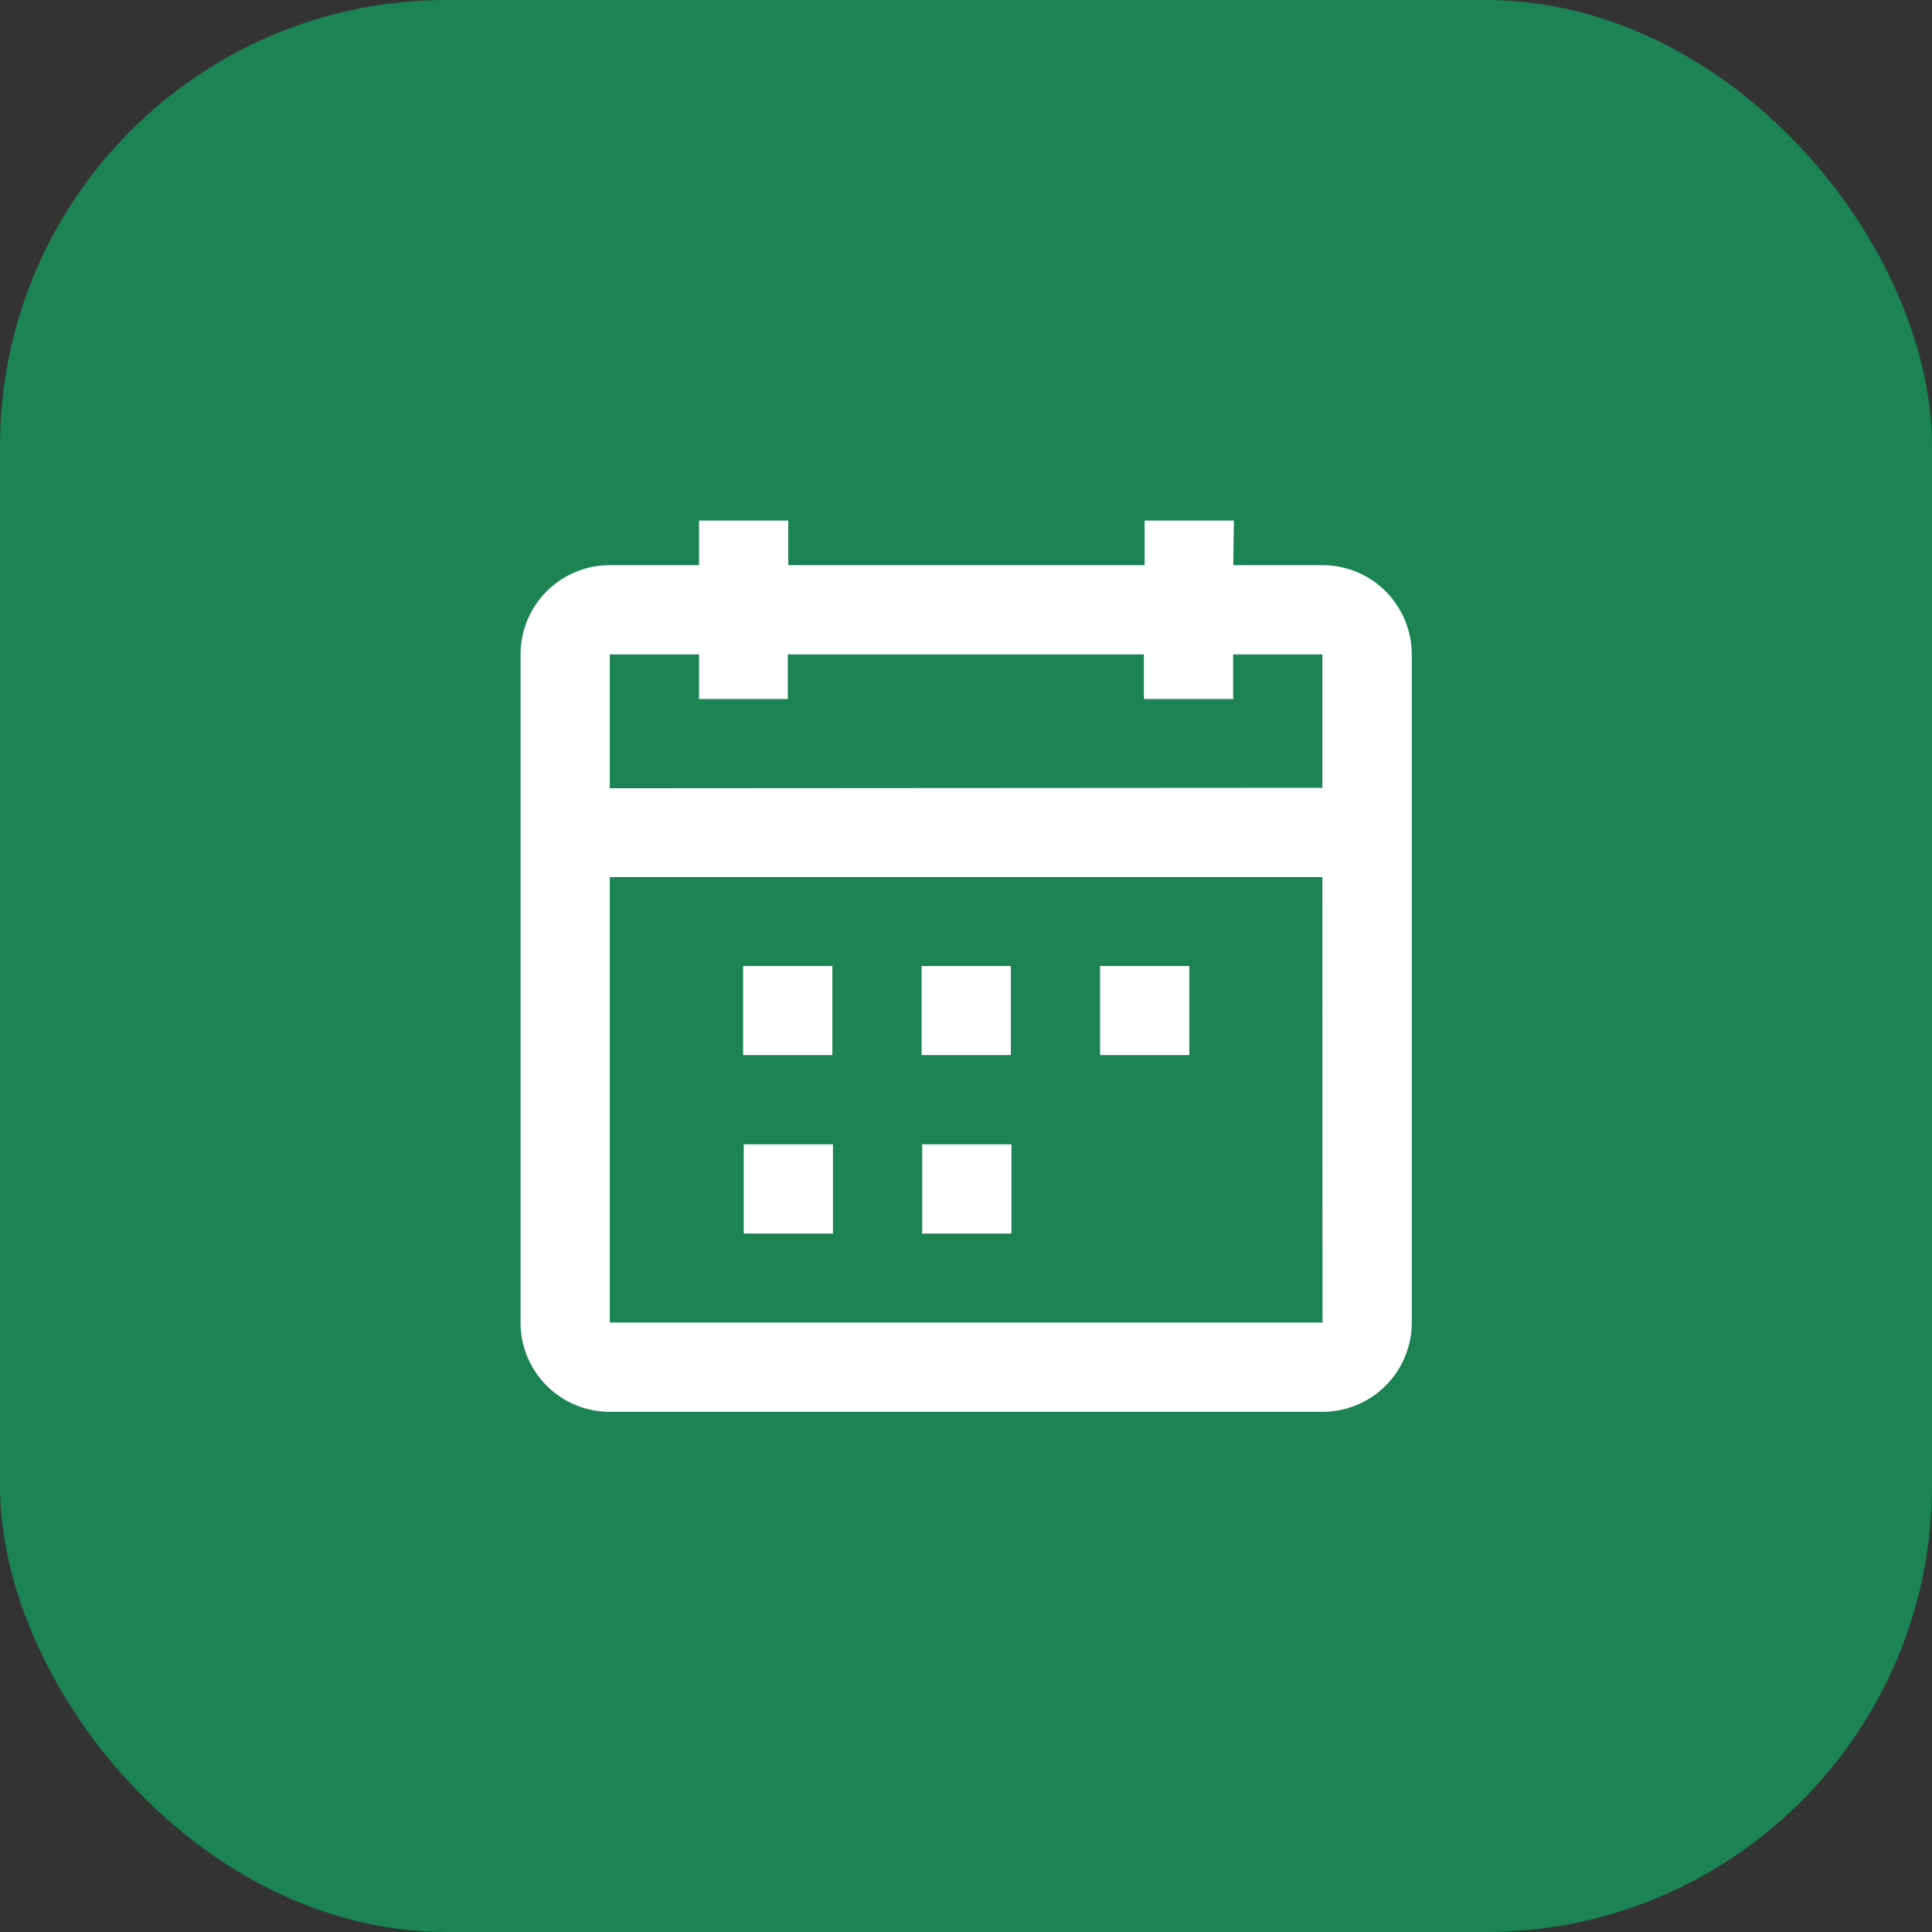
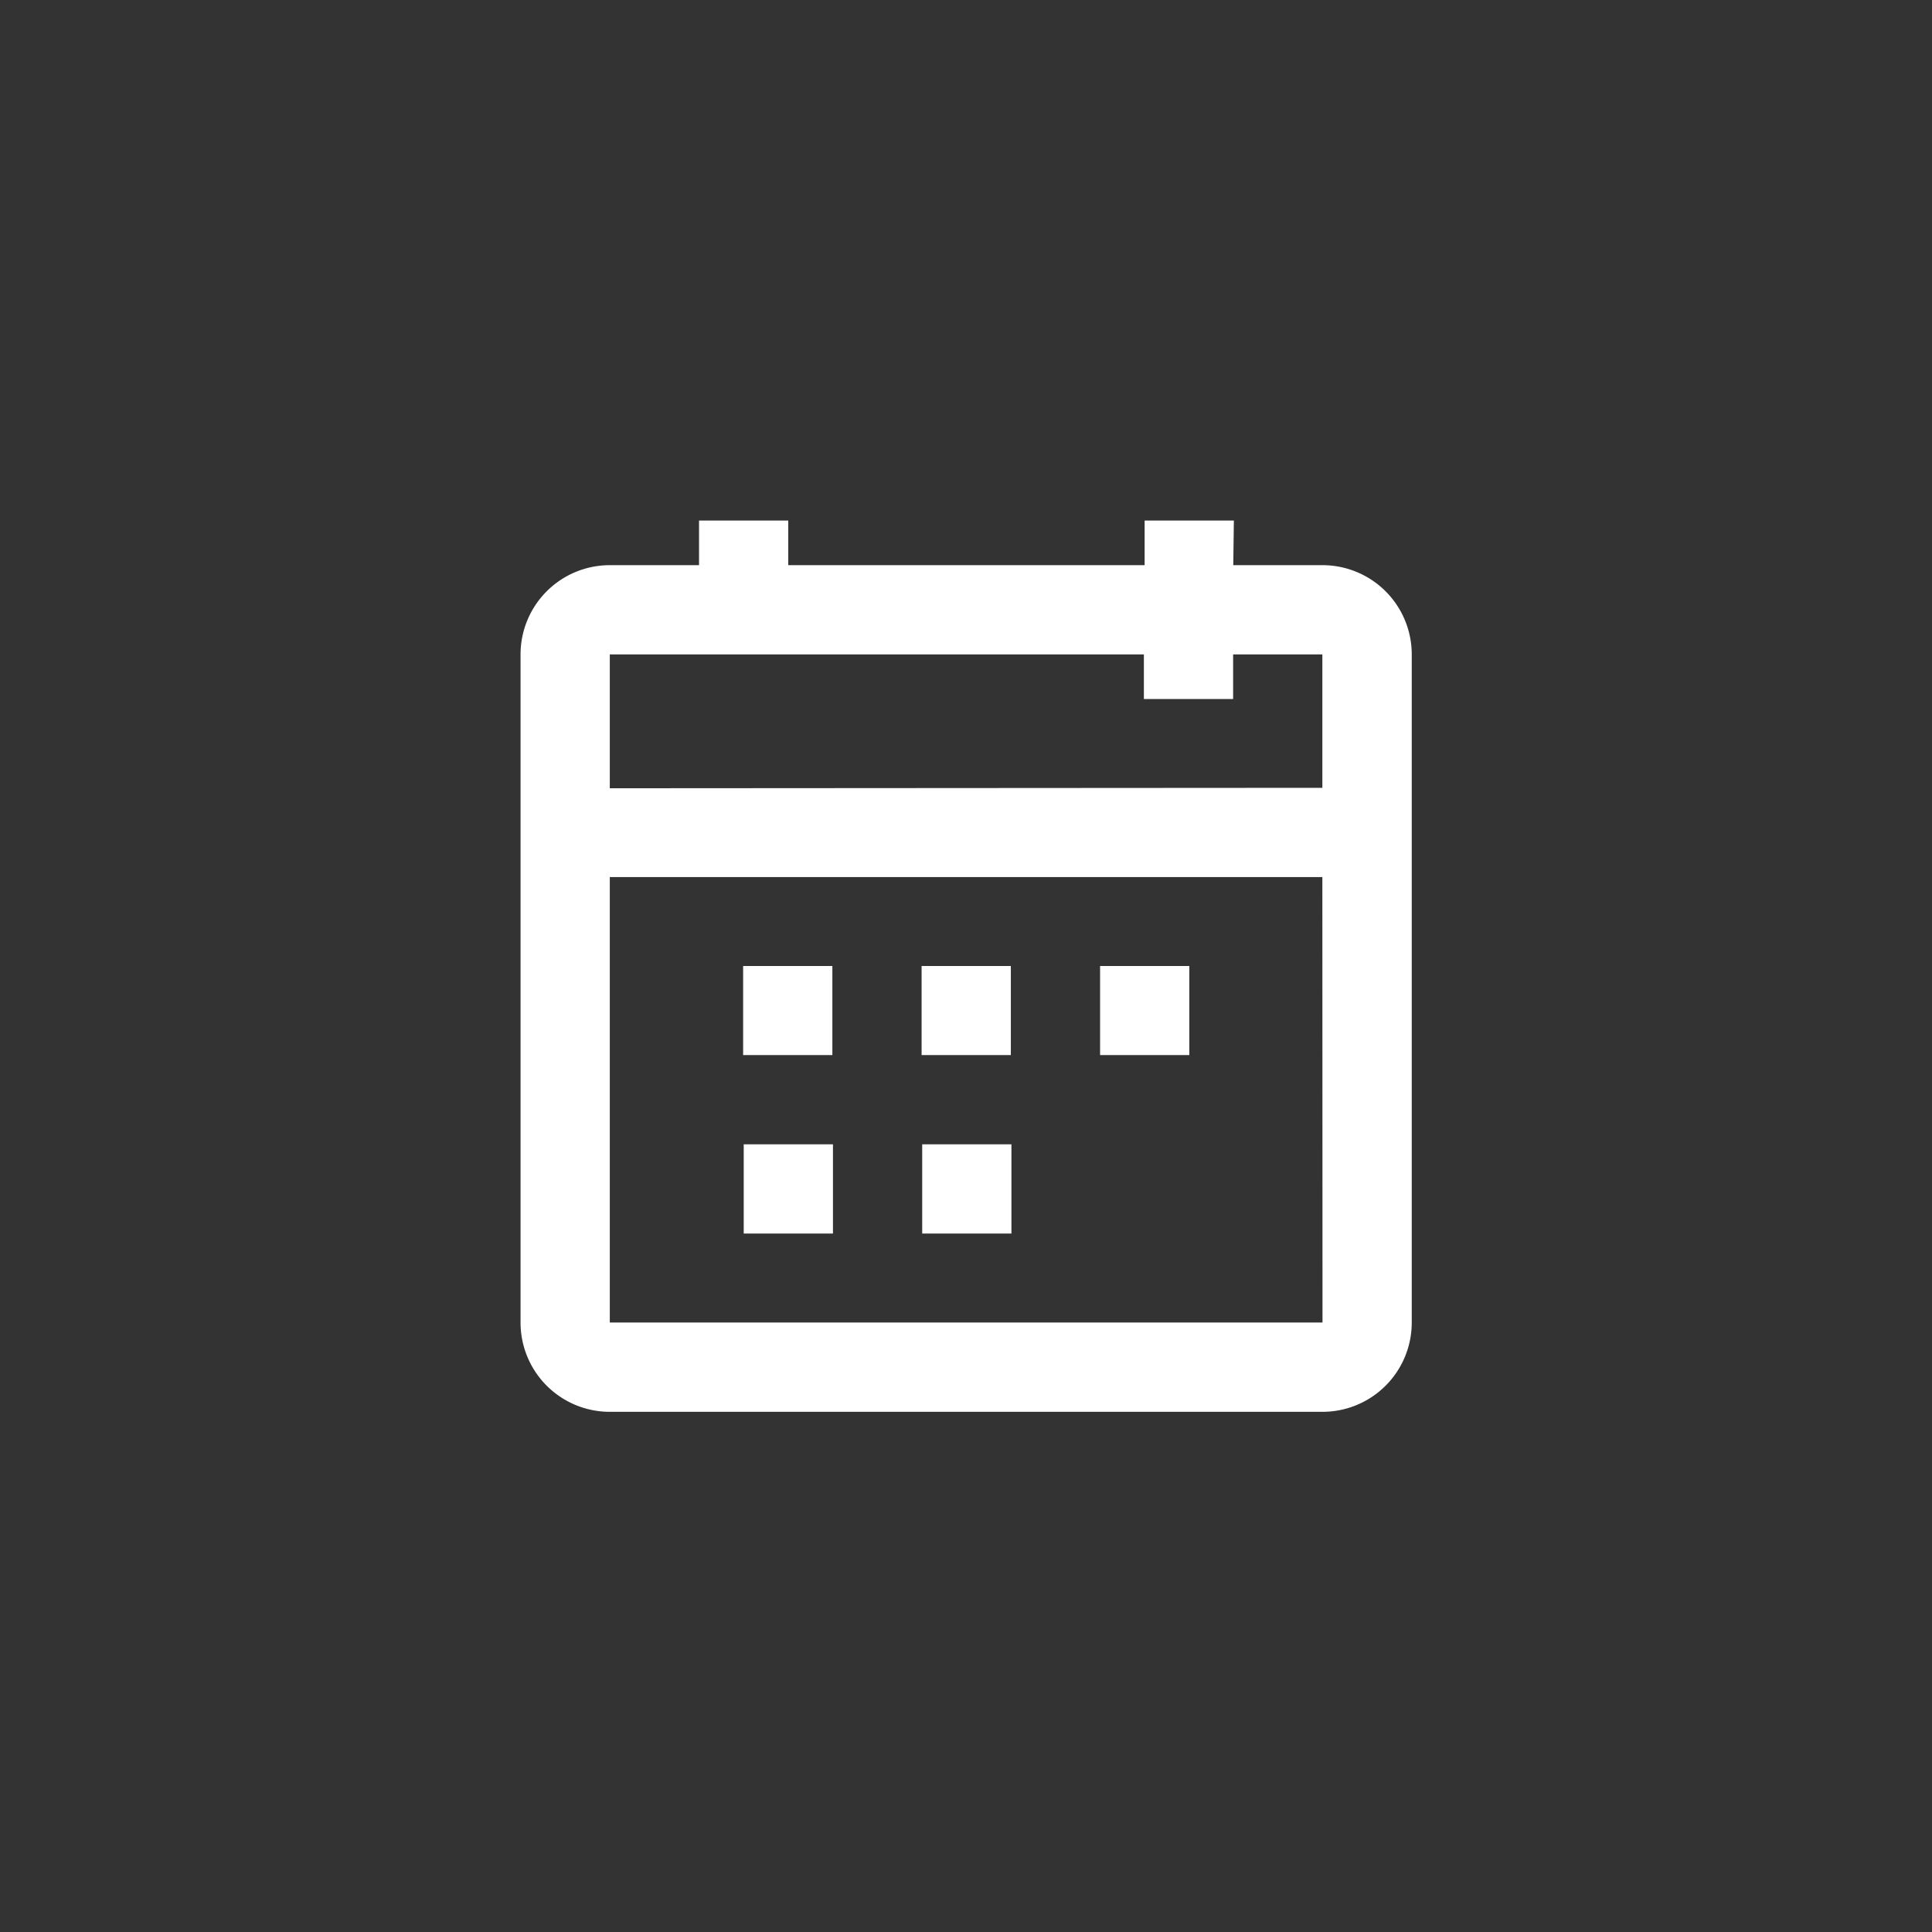
<svg xmlns="http://www.w3.org/2000/svg" width="25.98" height="25.98" viewBox="0 0 25.98 25.98">
  <rect x="0" y="0" width="25.98" height="25.98" fill="#333333" stroke="none" />
  <g id="dateHN" transform="translate(-65.521)">
-     <rect id="Rectangle_11331" data-name="Rectangle 11331" width="25.98" height="25.98" rx="6" transform="translate(65.521)" fill="#1B8354" />
-     <path id="calendar-dates" d="M12.782,5.594V3.8h-1.2v.6h-1.2V3.8H5.594v.6H4.4V3.8H3.2v1.8Zm0,1.2H3.2v5.99h9.584ZM11.584,2.6h1.2a1.2,1.2,0,0,1,1.2,1.2v8.985a1.2,1.2,0,0,1-1.2,1.2H3.2a1.2,1.2,0,0,1-1.2-1.2V3.8A1.2,1.2,0,0,1,3.2,2.6H4.4V2h1.2v.6h4.792V2h1.2ZM6.193,9.188h-1.2V7.99h1.2Zm2.4,0h-1.2V7.99h1.2Zm2.4,0h-1.2V7.99h1.2Zm-4.792,2.4h-1.2v-1.2h1.2Zm2.4,0h-1.2v-1.2h1.2Z" transform="translate(70.521 5)" fill="#fff" fill-rule="evenodd" />
+     <path id="calendar-dates" d="M12.782,5.594V3.8h-1.2v.6h-1.2V3.8H5.594v.6V3.8H3.2v1.8Zm0,1.2H3.2v5.99h9.584ZM11.584,2.6h1.2a1.2,1.2,0,0,1,1.2,1.2v8.985a1.2,1.2,0,0,1-1.2,1.2H3.2a1.2,1.2,0,0,1-1.2-1.2V3.8A1.2,1.2,0,0,1,3.2,2.6H4.4V2h1.2v.6h4.792V2h1.2ZM6.193,9.188h-1.2V7.99h1.2Zm2.4,0h-1.2V7.99h1.2Zm2.4,0h-1.2V7.99h1.2Zm-4.792,2.4h-1.2v-1.2h1.2Zm2.4,0h-1.2v-1.2h1.2Z" transform="translate(70.521 5)" fill="#fff" fill-rule="evenodd" />
  </g>
</svg>